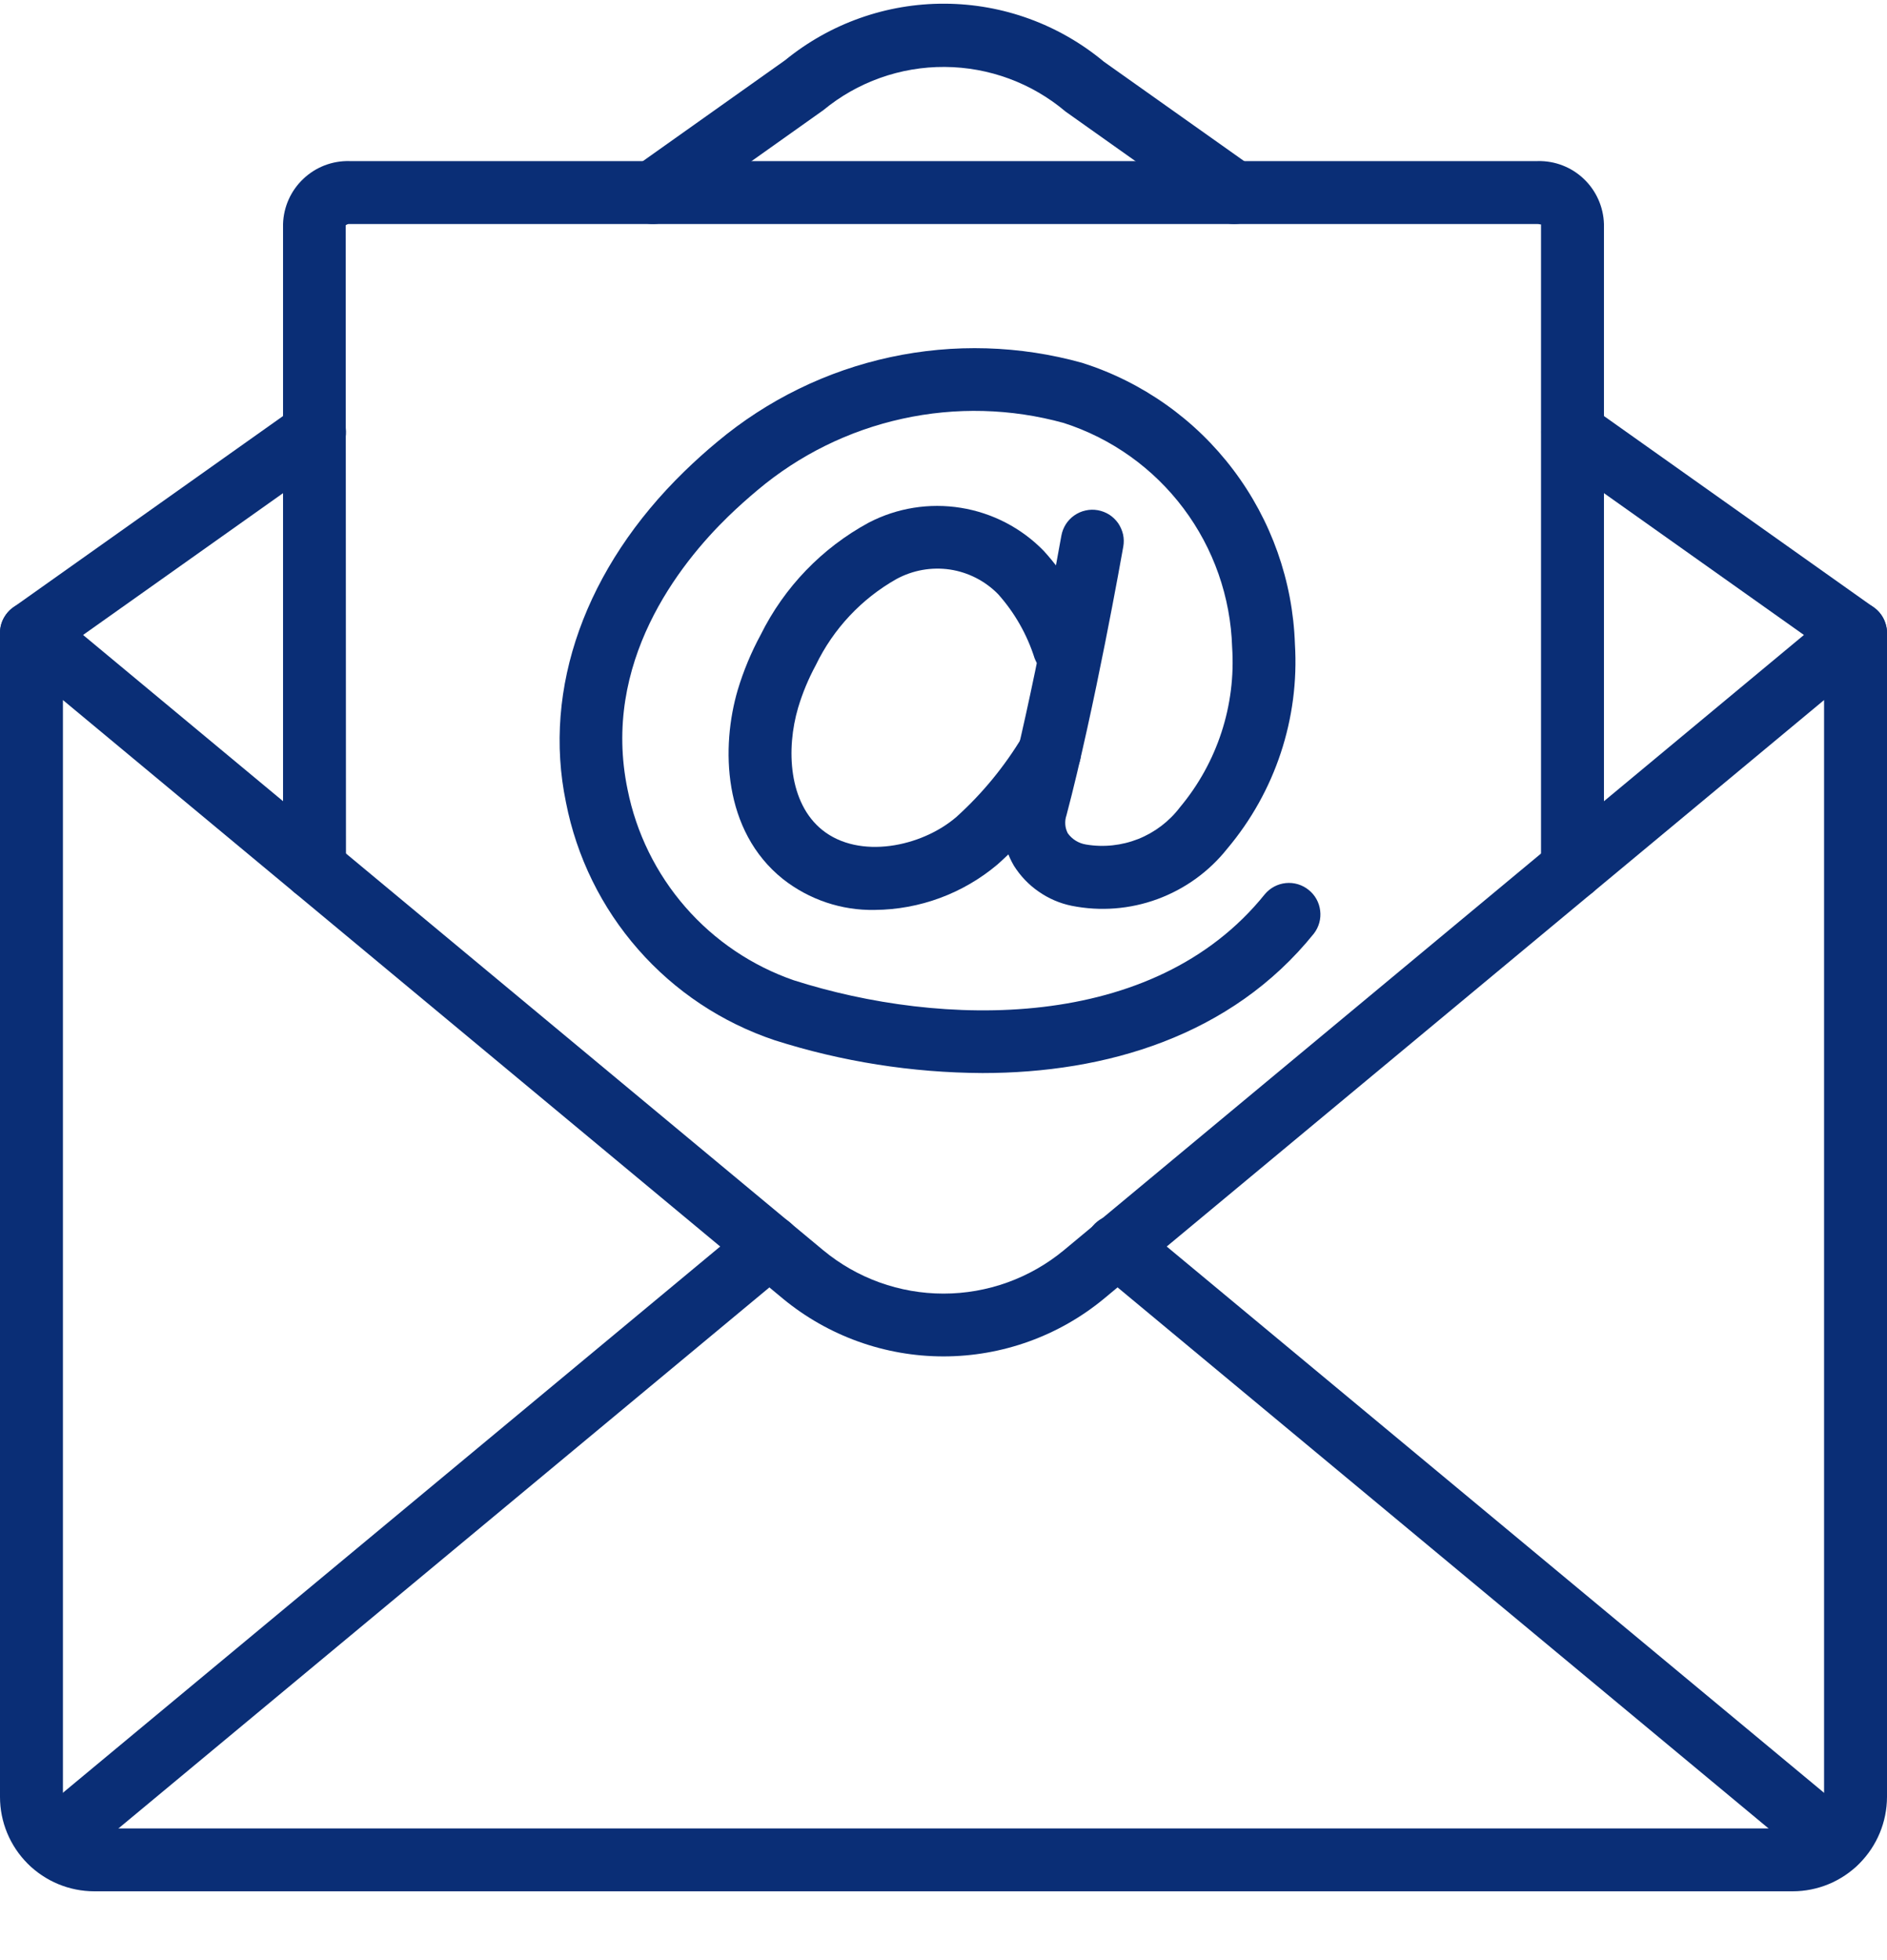
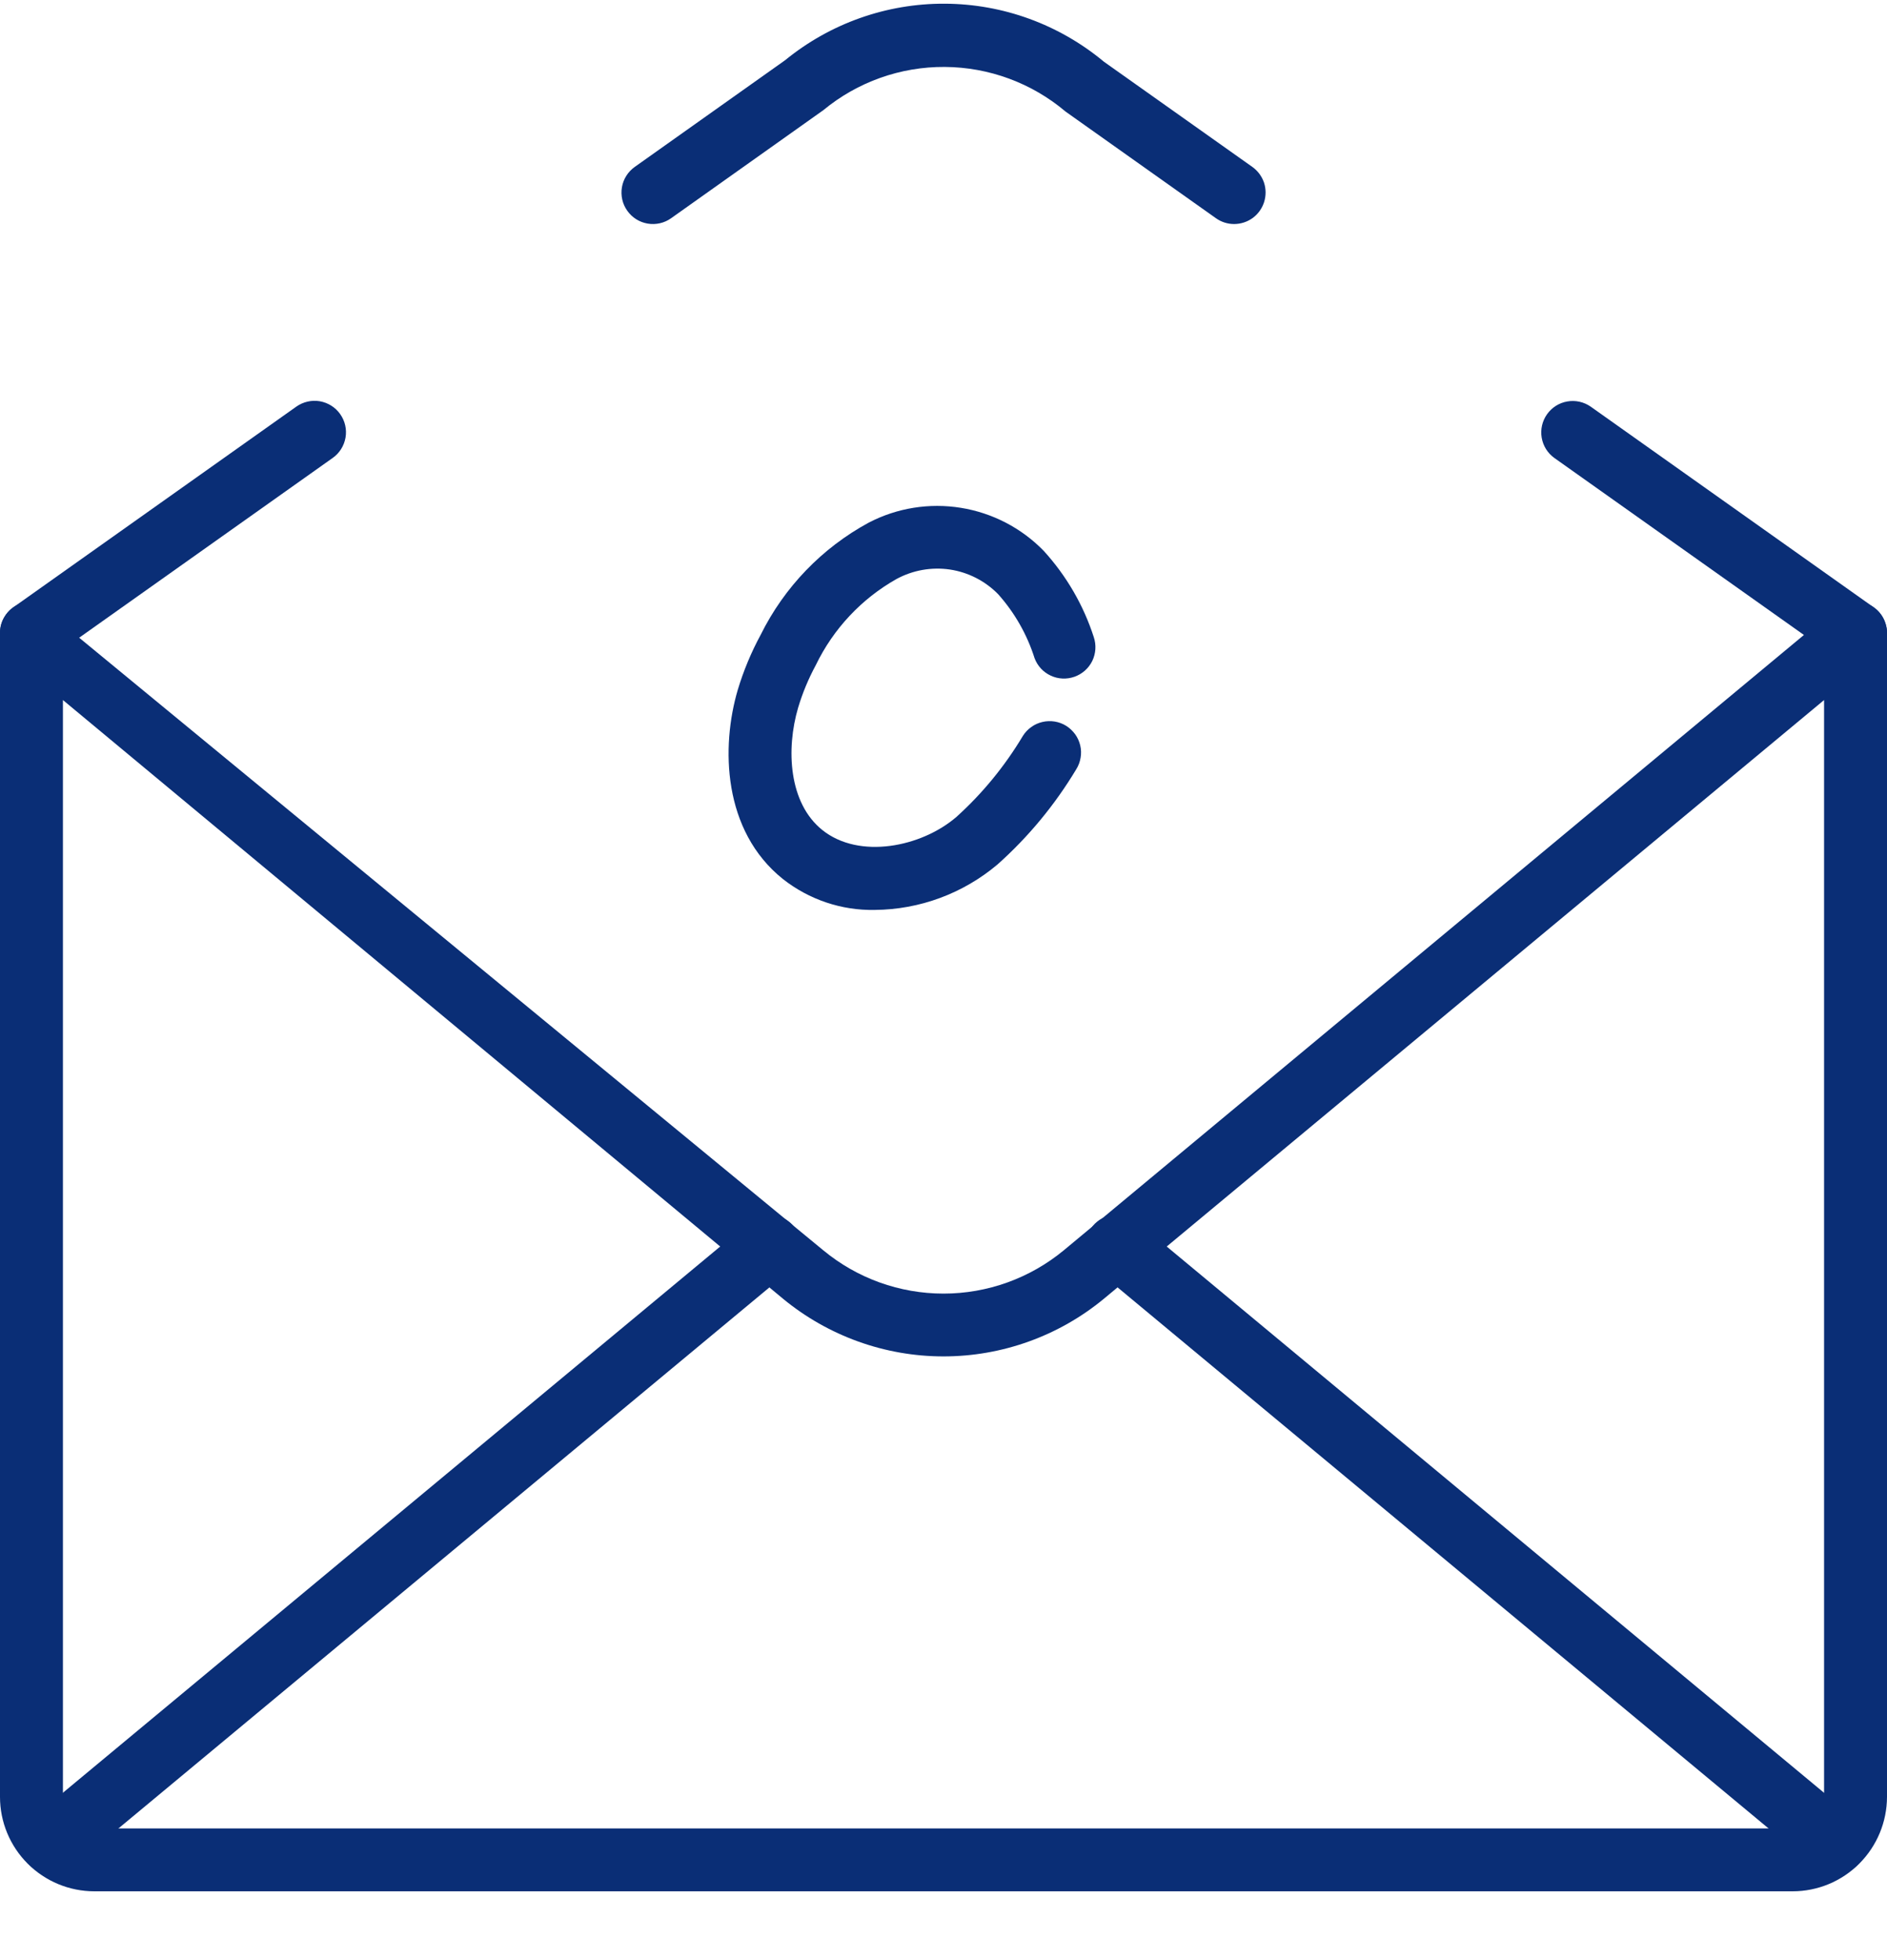
<svg xmlns="http://www.w3.org/2000/svg" style="fill: #0a2e76" width="26" height="27" viewBox="0 0 26 27">
-   <path d="M13.536 14.781C12.565 14.776 11.6 14.624 10.674 14.329C9.948 14.086 9.299 13.655 8.794 13.079C8.288 12.503 7.945 11.804 7.798 11.052C7.472 9.481 8.067 7.819 9.43 6.493C9.576 6.351 9.728 6.214 9.885 6.084C10.573 5.509 11.389 5.109 12.266 4.92C13.142 4.731 14.051 4.758 14.914 4.999C15.742 5.263 16.468 5.777 16.992 6.471C17.516 7.164 17.813 8.003 17.842 8.871C17.905 9.896 17.571 10.906 16.909 11.691C16.659 12.006 16.326 12.246 15.948 12.385C15.57 12.524 15.161 12.556 14.766 12.477C14.603 12.444 14.448 12.377 14.312 12.282C14.175 12.188 14.059 12.066 13.97 11.925C13.89 11.788 13.839 11.637 13.819 11.479C13.8 11.322 13.812 11.163 13.855 11.011C14.235 9.578 14.62 7.401 14.624 7.379C14.634 7.323 14.655 7.27 14.685 7.222C14.716 7.174 14.755 7.132 14.802 7.1C14.849 7.067 14.901 7.044 14.957 7.032C15.012 7.019 15.07 7.018 15.126 7.028C15.182 7.038 15.236 7.059 15.284 7.089C15.332 7.12 15.373 7.16 15.406 7.206C15.438 7.253 15.461 7.306 15.474 7.361C15.486 7.417 15.487 7.474 15.477 7.53C15.461 7.621 15.082 9.765 14.694 11.232C14.68 11.272 14.675 11.315 14.678 11.357C14.681 11.4 14.693 11.441 14.713 11.479C14.773 11.562 14.863 11.617 14.964 11.633C15.206 11.674 15.455 11.647 15.683 11.557C15.911 11.466 16.11 11.315 16.258 11.12C16.772 10.505 17.03 9.716 16.977 8.916C16.956 8.224 16.722 7.556 16.307 7.003C15.891 6.449 15.315 6.038 14.656 5.826C13.931 5.626 13.168 5.606 12.433 5.768C11.698 5.929 11.014 6.266 10.438 6.751C10.299 6.867 10.164 6.988 10.034 7.114C9.36 7.769 8.284 9.129 8.647 10.876C8.767 11.475 9.041 12.033 9.443 12.494C9.844 12.955 10.36 13.303 10.937 13.503C12.969 14.152 15.89 14.23 17.428 12.317C17.501 12.23 17.605 12.175 17.718 12.164C17.831 12.153 17.943 12.187 18.031 12.258C18.12 12.329 18.177 12.431 18.19 12.544C18.204 12.656 18.173 12.769 18.104 12.859C16.966 14.274 15.234 14.781 13.536 14.781Z" />
  <path d="M12.053 12.534C11.595 12.543 11.148 12.392 10.788 12.109C9.956 11.444 9.933 10.287 10.166 9.5C10.245 9.238 10.351 8.984 10.481 8.744C10.806 8.088 11.326 7.548 11.97 7.199C12.36 6.996 12.805 6.925 13.239 6.995C13.673 7.065 14.073 7.272 14.38 7.587C14.693 7.93 14.929 8.336 15.071 8.777C15.107 8.885 15.099 9.002 15.05 9.104C15 9.206 14.912 9.284 14.805 9.322C14.698 9.36 14.581 9.355 14.478 9.307C14.375 9.26 14.295 9.173 14.255 9.067C14.152 8.741 13.981 8.441 13.754 8.186C13.575 8.003 13.341 7.883 13.088 7.845C12.835 7.808 12.577 7.854 12.352 7.976C11.87 8.248 11.482 8.662 11.241 9.161C11.14 9.348 11.058 9.544 10.997 9.748C10.829 10.318 10.866 11.061 11.33 11.433C11.838 11.841 12.695 11.669 13.178 11.253C13.537 10.929 13.845 10.553 14.093 10.138C14.123 10.09 14.162 10.048 14.209 10.015C14.255 9.981 14.307 9.958 14.363 9.945C14.418 9.932 14.476 9.93 14.532 9.939C14.588 9.948 14.642 9.968 14.69 9.998C14.738 10.028 14.78 10.068 14.814 10.114C14.847 10.16 14.871 10.213 14.884 10.268C14.897 10.323 14.899 10.381 14.889 10.437C14.88 10.493 14.86 10.547 14.83 10.595C14.536 11.085 14.171 11.527 13.745 11.907C13.271 12.307 12.673 12.529 12.053 12.534Z" />
-   <path d="M24.7 26.052H1.3C0.955 26.052 0.625 25.915 0.381 25.671C0.137 25.427 0 25.097 8.47364e-08 24.752V8.719C-5.14206e-05 8.637 0.023 8.556 0.068 8.487C0.112 8.417 0.175 8.362 0.249 8.327C0.324 8.292 0.407 8.279 0.489 8.289C0.57 8.3 0.647 8.333 0.711 8.386L11.343 17.222C11.809 17.608 12.395 17.819 13 17.819C13.605 17.819 14.191 17.608 14.658 17.222L25.289 8.386C25.352 8.333 25.429 8.299 25.511 8.289C25.593 8.278 25.676 8.291 25.75 8.326C25.825 8.361 25.888 8.417 25.932 8.486C25.976 8.556 26 8.637 26 8.719V24.752C25.999 25.097 25.862 25.427 25.618 25.671C25.375 25.915 25.044 26.052 24.7 26.052ZM0.867 9.643V24.752C0.867 24.991 1.061 25.186 1.3 25.186H24.7C24.814 25.186 24.925 25.14 25.006 25.059C25.087 24.977 25.133 24.867 25.133 24.752V9.643L15.211 17.889C14.589 18.403 13.807 18.684 13 18.684C12.193 18.684 11.412 18.403 10.789 17.89L0.867 9.643Z" />
+   <path d="M24.7 26.052H1.3C0.955 26.052 0.625 25.915 0.381 25.671C0.137 25.427 0 25.097 8.47364e-08 24.752V8.719C-5.14206e-05 8.637 0.023 8.556 0.068 8.487C0.112 8.417 0.175 8.362 0.249 8.327C0.324 8.292 0.407 8.279 0.489 8.289L11.343 17.222C11.809 17.608 12.395 17.819 13 17.819C13.605 17.819 14.191 17.608 14.658 17.222L25.289 8.386C25.352 8.333 25.429 8.299 25.511 8.289C25.593 8.278 25.676 8.291 25.75 8.326C25.825 8.361 25.888 8.417 25.932 8.486C25.976 8.556 26 8.637 26 8.719V24.752C25.999 25.097 25.862 25.427 25.618 25.671C25.375 25.915 25.044 26.052 24.7 26.052ZM0.867 9.643V24.752C0.867 24.991 1.061 25.186 1.3 25.186H24.7C24.814 25.186 24.925 25.14 25.006 25.059C25.087 24.977 25.133 24.867 25.133 24.752V9.643L15.211 17.889C14.589 18.403 13.807 18.684 13 18.684C12.193 18.684 11.412 18.403 10.789 17.89L0.867 9.643Z" />
  <path d="M0.434 9.153C0.342 9.153 0.252 9.124 0.178 9.069C0.104 9.015 0.049 8.939 0.021 8.851C-0.007 8.763 -0.007 8.669 0.022 8.582C0.052 8.495 0.108 8.419 0.183 8.366L4.083 5.601C4.177 5.535 4.293 5.508 4.406 5.527C4.52 5.547 4.621 5.61 4.687 5.704C4.754 5.798 4.78 5.914 4.761 6.027C4.741 6.141 4.678 6.242 4.584 6.308L0.684 9.073C0.611 9.125 0.524 9.153 0.434 9.153ZM25.566 9.153C25.477 9.153 25.389 9.125 25.316 9.073L21.416 6.308C21.323 6.241 21.261 6.141 21.242 6.028C21.223 5.915 21.25 5.799 21.316 5.706C21.382 5.613 21.482 5.549 21.595 5.53C21.707 5.51 21.823 5.536 21.917 5.601L25.817 8.366C25.892 8.419 25.948 8.494 25.977 8.582C26.007 8.669 26.008 8.763 25.98 8.851C25.952 8.938 25.897 9.015 25.822 9.069C25.748 9.123 25.658 9.153 25.566 9.153ZM17.004 3.086C16.914 3.086 16.827 3.058 16.754 3.006L14.682 1.537C14.216 1.143 13.627 0.926 13.017 0.922C12.407 0.918 11.815 1.129 11.345 1.517L9.247 3.006C9.153 3.073 9.037 3.099 8.924 3.08C8.81 3.061 8.709 2.997 8.643 2.903C8.576 2.81 8.55 2.693 8.569 2.58C8.588 2.467 8.652 2.366 8.746 2.299L10.817 0.83C11.438 0.323 12.215 0.047 13.017 0.051C13.819 0.054 14.594 0.337 15.21 0.85L17.255 2.299C17.33 2.352 17.386 2.428 17.416 2.515C17.445 2.603 17.445 2.697 17.417 2.785C17.389 2.872 17.334 2.949 17.26 3.003C17.185 3.057 17.096 3.086 17.004 3.086H17.004ZM0.715 25.818C0.626 25.819 0.539 25.791 0.466 25.74C0.393 25.689 0.337 25.616 0.307 25.532C0.277 25.448 0.273 25.357 0.296 25.271C0.32 25.185 0.369 25.108 0.438 25.051L10.327 16.835C10.37 16.799 10.421 16.772 10.475 16.755C10.53 16.738 10.587 16.732 10.643 16.737C10.7 16.743 10.755 16.759 10.806 16.785C10.856 16.812 10.901 16.848 10.937 16.892C10.973 16.936 11.001 16.986 11.018 17.041C11.034 17.095 11.04 17.152 11.035 17.209C11.03 17.266 11.013 17.321 10.987 17.371C10.96 17.421 10.924 17.466 10.88 17.502L0.992 25.718C0.914 25.783 0.816 25.818 0.715 25.818ZM25.285 25.818C25.183 25.818 25.086 25.783 25.008 25.718L15.12 17.502C15.075 17.466 15.037 17.422 15.01 17.371C14.982 17.321 14.965 17.265 14.959 17.208C14.954 17.151 14.959 17.093 14.976 17.038C14.993 16.983 15.021 16.931 15.057 16.887C15.094 16.843 15.139 16.806 15.19 16.78C15.241 16.753 15.297 16.737 15.355 16.732C15.412 16.728 15.47 16.734 15.524 16.752C15.579 16.77 15.63 16.798 15.673 16.836L25.562 25.052C25.631 25.109 25.68 25.185 25.703 25.271C25.727 25.358 25.723 25.449 25.693 25.533C25.663 25.617 25.607 25.689 25.534 25.74C25.461 25.791 25.374 25.819 25.285 25.818Z" />
-   <path d="M21.667 12.393C21.552 12.393 21.442 12.348 21.36 12.267C21.279 12.185 21.233 12.075 21.233 11.96V3.089C21.232 3.098 21.215 3.086 21.186 3.086H4.815C4.805 3.085 4.796 3.086 4.787 3.09C4.778 3.093 4.77 3.098 4.763 3.104L4.767 11.96C4.767 12.075 4.721 12.185 4.64 12.267C4.559 12.348 4.449 12.393 4.334 12.393C4.219 12.393 4.109 12.348 4.027 12.267C3.946 12.185 3.9 12.075 3.9 11.96V3.086C3.907 2.85 4.007 2.626 4.179 2.464C4.35 2.301 4.579 2.213 4.815 2.219H21.186C21.422 2.213 21.651 2.301 21.822 2.464C21.993 2.626 22.093 2.85 22.1 3.086V11.96C22.1 12.075 22.054 12.185 21.973 12.267C21.892 12.348 21.782 12.393 21.667 12.393Z" />
</svg>